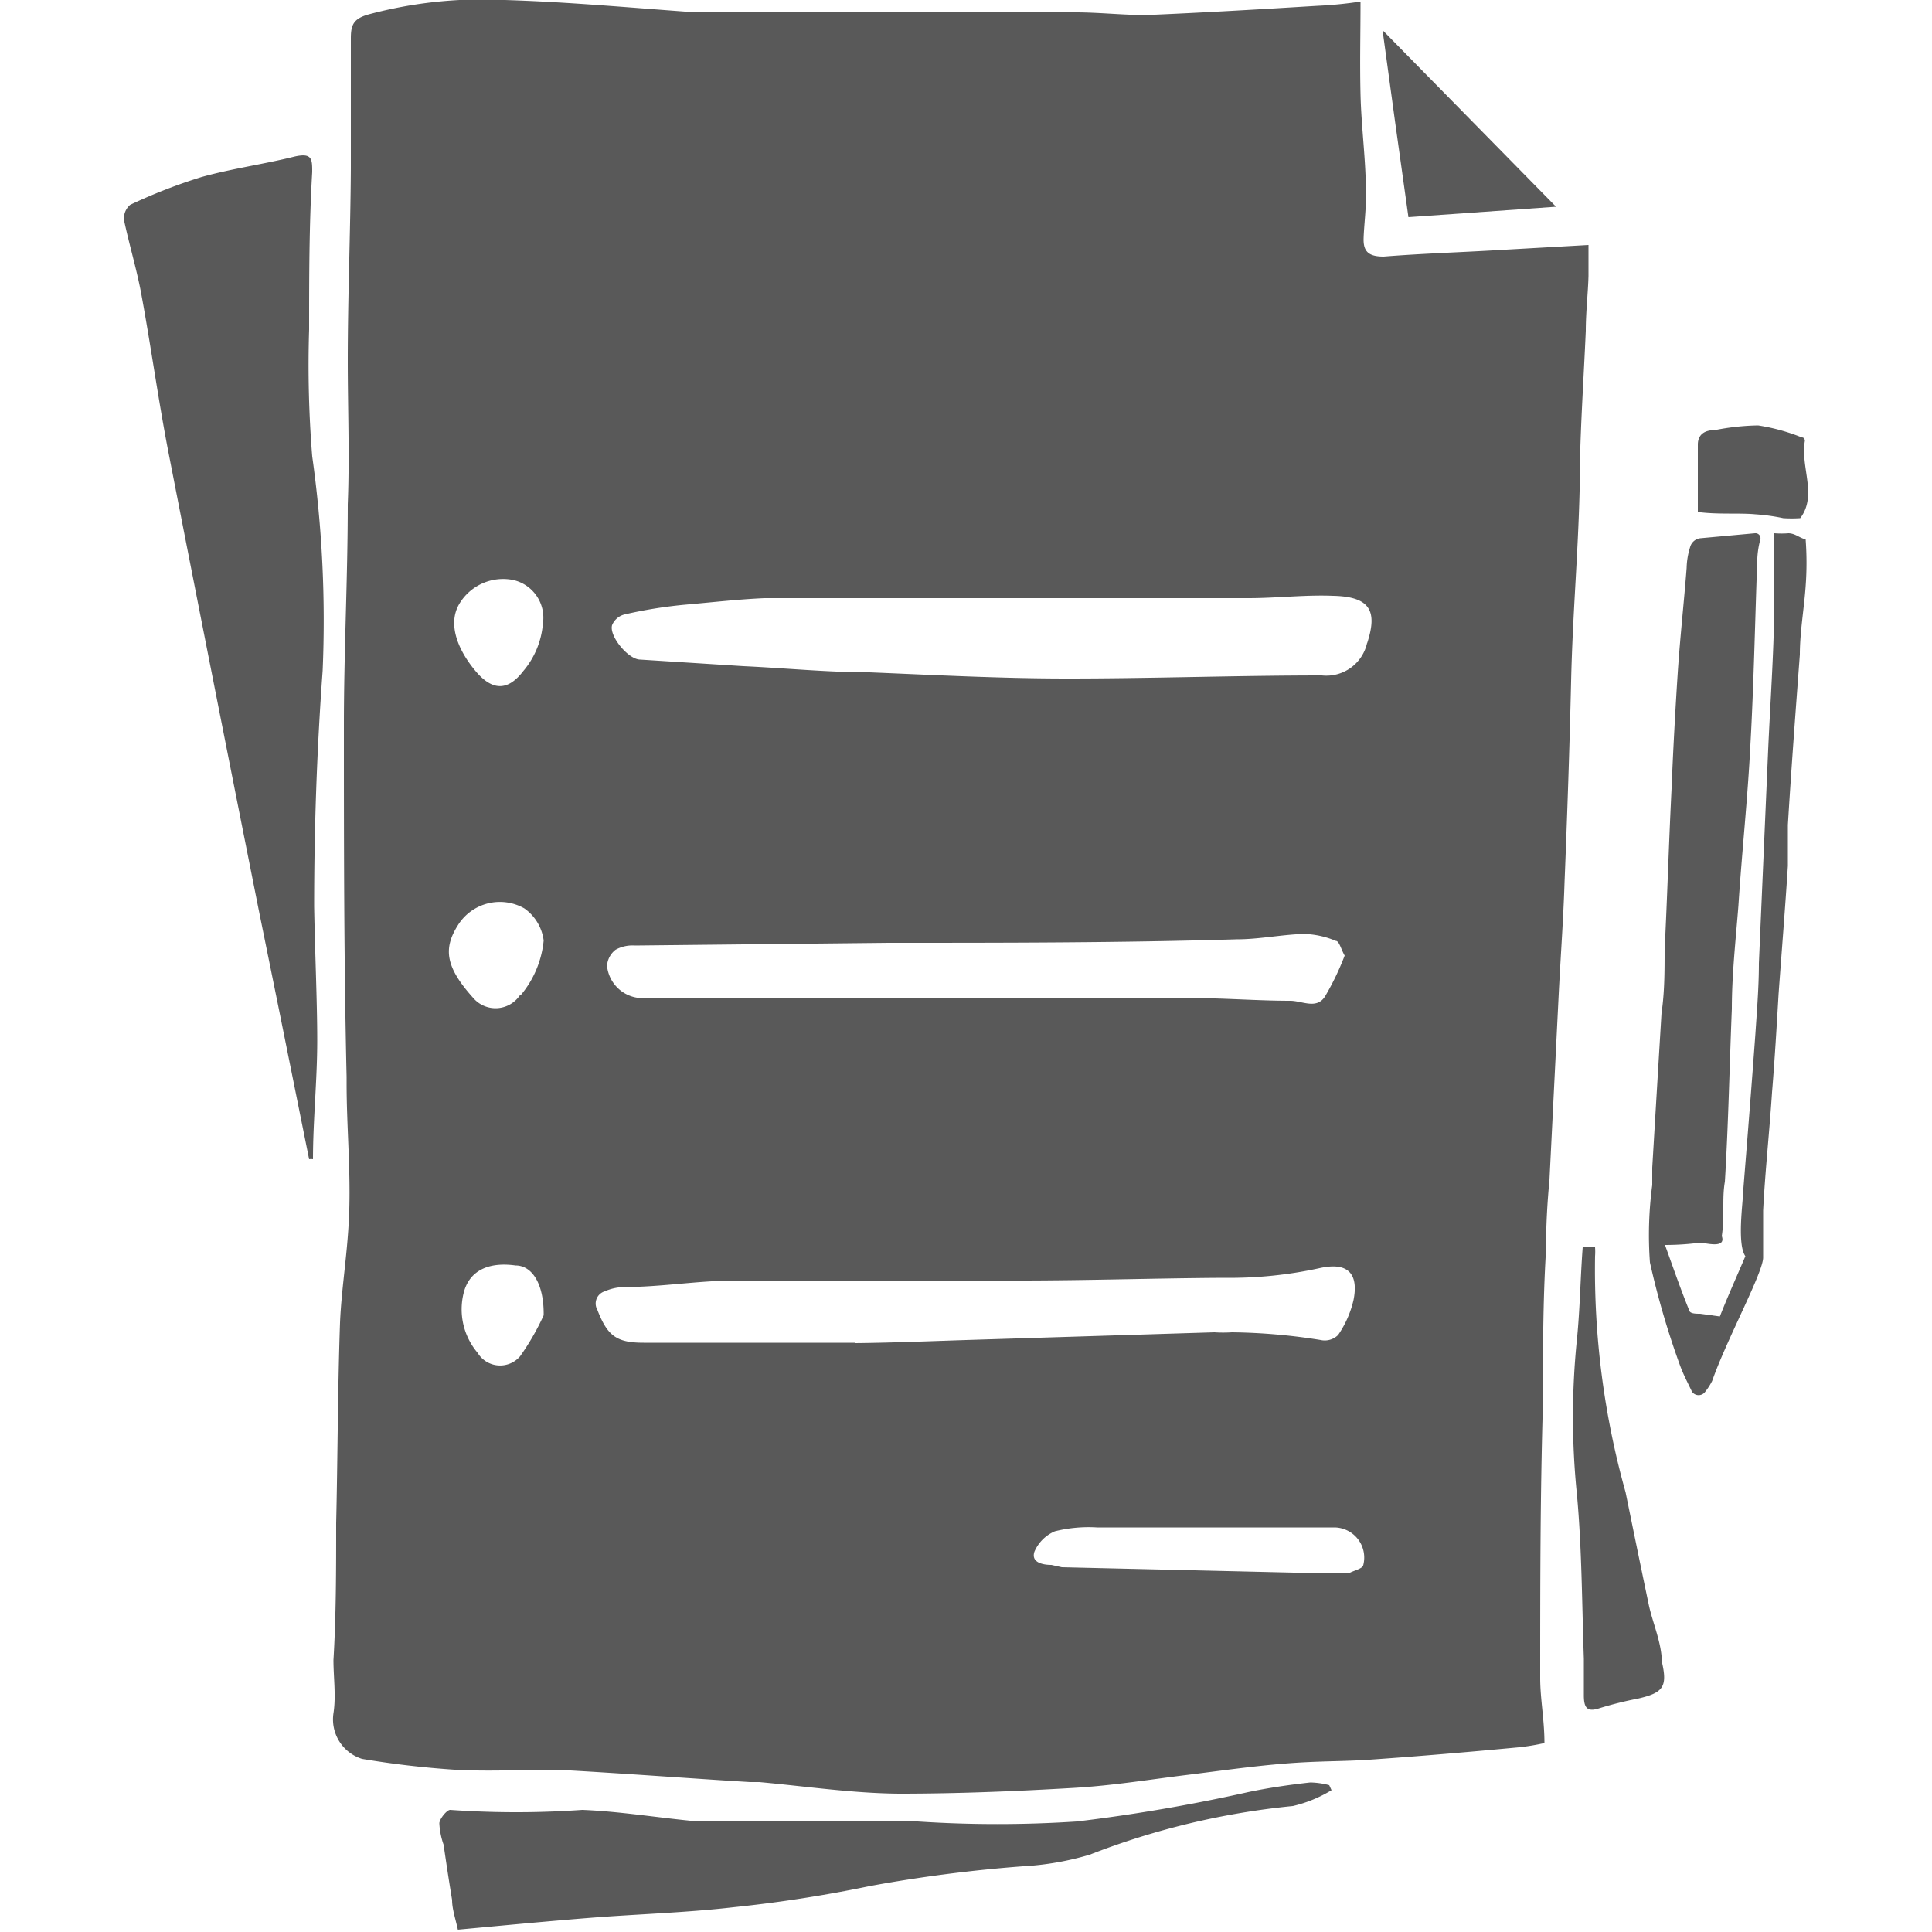
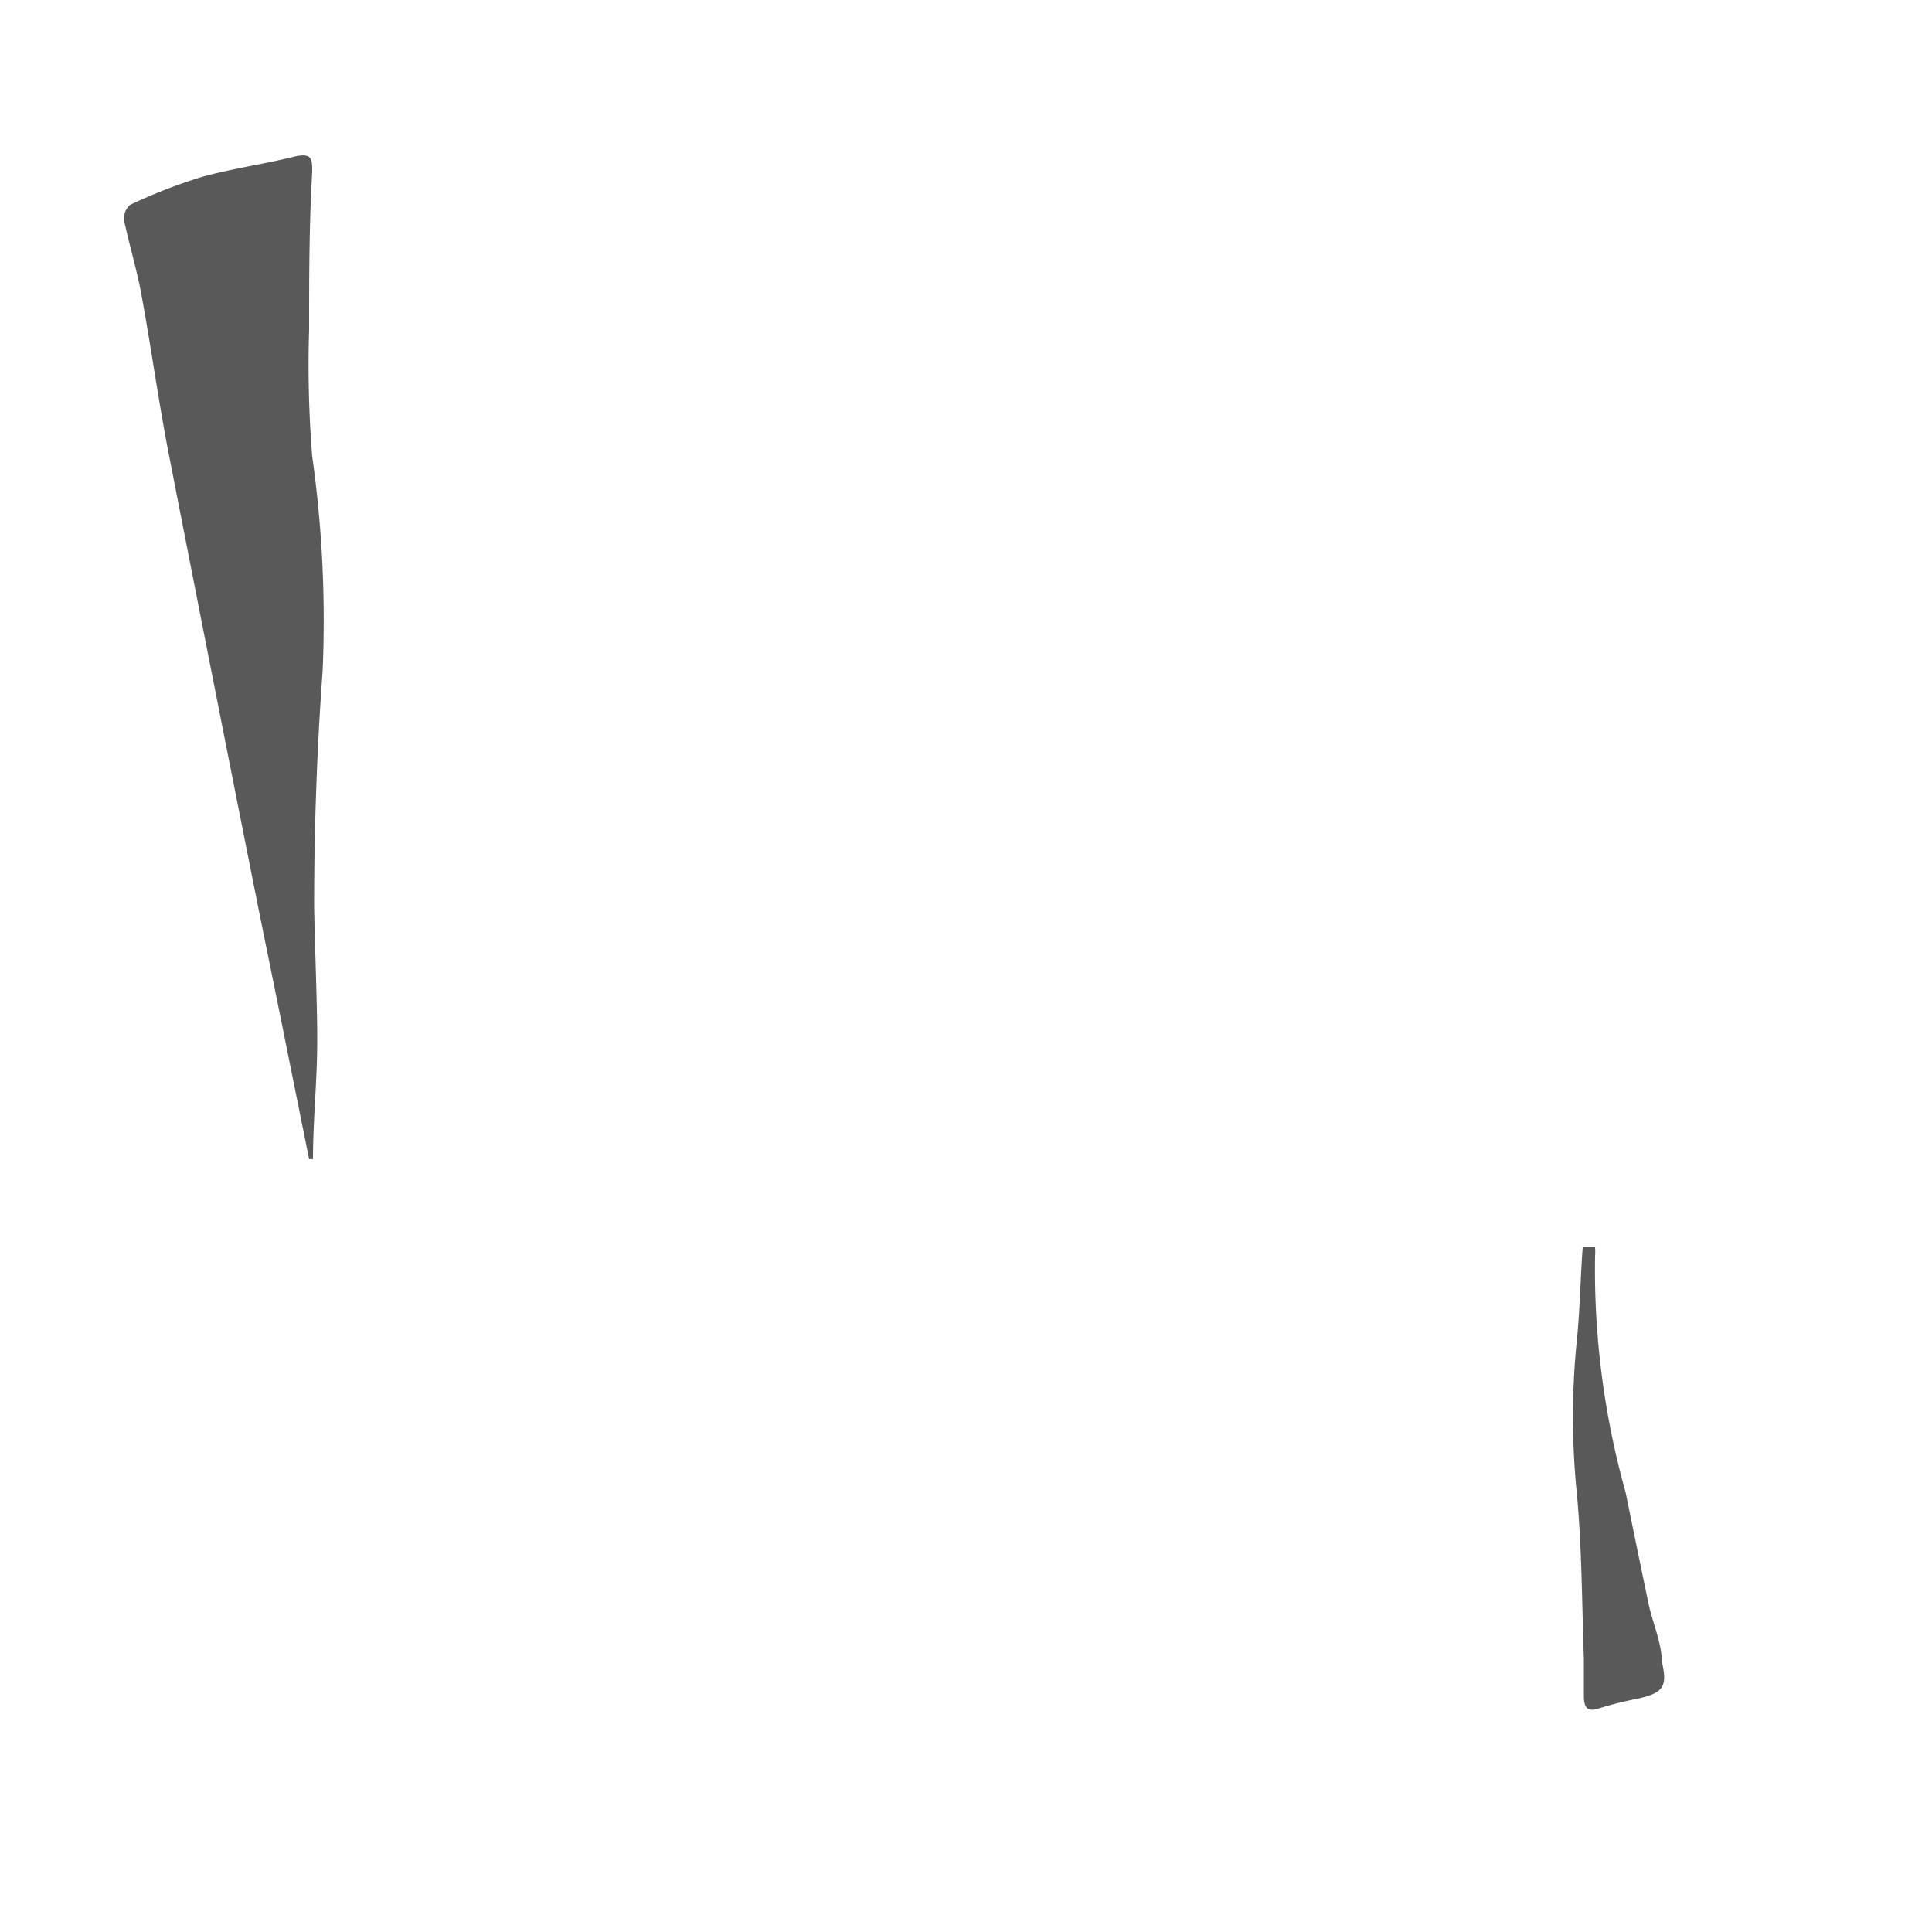
<svg xmlns="http://www.w3.org/2000/svg" id="Layer_1" data-name="Layer 1" viewBox="0 0 50 50">
  <defs>
    <style>.cls-1{fill:#595959;}</style>
  </defs>
-   <path class="cls-1" d="M40.88,12.7c0-1.38.1-2.76.16-4.14,0-.48.06-1,.07-1.42,0-.27,0-.54,0-.8l-2.3.13c-1,.06-2,.09-3,.17-.39,0-.53-.13-.52-.47s.07-.78.06-1.18c0-.85-.12-1.7-.14-2.55s0-1.55,0-2.4A10.5,10.5,0,0,1,34.1.15c-1.48.09-3,.18-4.44.24-.6,0-1.22-.07-1.83-.07-1.71,0-3.43,0-5.15,0H19c-.35,0-.68,0-1,0C16.33.2,14.7.05,13.07,0A11.35,11.35,0,0,0,9.55.37c-.4.11-.47.27-.47.62,0,1.12,0,2.25,0,3.37C9.07,6,9,7.67,9,9.33c0,1.25.05,2.49,0,3.72,0,1.91-.1,3.8-.1,5.71,0,3,0,6.07.07,9.11,0,.05,0,.1,0,.16,0,1.09.1,2.16.07,3.25s-.2,2-.24,2.95c-.06,1.73-.06,3.46-.1,5.19,0,1.18,0,2.36-.07,3.54,0,.46.07.93,0,1.38a1.07,1.07,0,0,0,.74,1.18,24,24,0,0,0,2.39.28c.88.05,1.77,0,2.65,0,1.67.09,3.36.22,5,.32h.24c1.21.11,2.41.29,3.62.3,1.5,0,3-.06,4.53-.15,1-.06,1.91-.21,2.88-.33s1.72-.23,2.59-.3,1.47-.05,2.19-.1c1.29-.09,2.57-.2,3.85-.32a5.67,5.67,0,0,0,.66-.11c0-.6-.11-1.14-.11-1.68,0-2.35,0-4.71.07-7.06,0-1.34,0-2.69.08-4q0-.91.09-1.83l.24-4.82c.05-1,.12-1.93.15-2.88.07-1.73.13-3.48.17-5.21S40.84,14.35,40.88,12.7Zm-29,2.94a1.32,1.32,0,0,1,1.4-.63,1,1,0,0,1,.77,1.13,2.17,2.17,0,0,1-.51,1.23c-.4.52-.8.51-1.23,0S11.57,16.18,11.88,15.64ZM13.46,35.1a.68.68,0,0,1-1.1-.09A1.74,1.74,0,0,1,12,33.46c.14-.56.62-.81,1.34-.71.44,0,.74.49.73,1.29A6.39,6.39,0,0,1,13.46,35.1Zm0-9.35a.76.76,0,0,1-1.21.08c-.72-.8-.79-1.28-.39-1.9a1.28,1.28,0,0,1,1.71-.42,1.2,1.2,0,0,1,.5.83A2.58,2.58,0,0,1,13.48,25.75Zm8.66,9H16.66c-.71,0-.94-.18-1.2-.85a.33.33,0,0,1,.19-.48,1.29,1.29,0,0,1,.47-.11c1,0,1.94-.17,2.92-.17h7.34c1.77,0,3.53-.06,5.29-.07a10.88,10.88,0,0,0,2.48-.25c.8-.18,1,.21.88.82a2.64,2.64,0,0,1-.4.91.49.49,0,0,1-.45.13,15.41,15.41,0,0,0-2.3-.2,3.39,3.39,0,0,1-.45,0L25,34.68C24.06,34.71,23.1,34.75,22.14,34.76ZM15.71,25a.57.57,0,0,1,.22-.42.9.9,0,0,1,.5-.11L23,24.4c3,0,6,0,9-.09.58,0,1.15-.12,1.73-.14a2.26,2.26,0,0,1,.84.18c.09,0,.14.23.23.38a6.92,6.92,0,0,1-.51,1.06c-.22.34-.59.11-.9.11-.84,0-1.7-.07-2.54-.07H16.7A.93.93,0,0,1,15.71,25Zm19.57,15.5c0,.09-.22.14-.34.2H33.48v0l-6-.14-.27-.06c-.22,0-.53-.06-.44-.34a1,1,0,0,1,.53-.53,3.61,3.61,0,0,1,1.09-.1c2,0,4.1,0,6.15,0A.78.78,0,0,1,35.28,40.51Zm.1-23.86a1.08,1.08,0,0,1-1.17.84c-2.2,0-4.39.08-6.59.08-1.7,0-3.41-.09-5.11-.16-1.09,0-2.18-.11-3.27-.16l-2.67-.17c-.31,0-.81-.61-.73-.89a.47.47,0,0,1,.33-.28,11.9,11.9,0,0,1,1.55-.25c.69-.06,1.38-.14,2.06-.17q6.25,0,12.53,0c.73,0,1.47-.09,2.19-.06C35.48,15.44,35.65,15.83,35.38,16.65Z" />
  <path class="cls-1" d="M8,8.53c0-1.36,0-2.72.08-4.08,0-.33,0-.5-.45-.4-.8.2-1.62.31-2.41.53a13.88,13.88,0,0,0-1.85.72.46.46,0,0,0-.16.4c.13.61.31,1.21.43,1.82.26,1.39.45,2.8.72,4.19Q5.52,17.65,6.7,23.57l.51,2.51L8,30a.33.33,0,0,1,.1,0c0-1,.11-2.05.11-3.07s-.06-2.31-.08-3.47c0-2,.07-4.06.22-6.1a30.41,30.41,0,0,0-.27-5.55A29.43,29.43,0,0,1,8,8.53Z" />
-   <path class="cls-1" d="M45.43,13.31a5.12,5.12,0,0,1,.72.1,3.42,3.42,0,0,0,.44,0c.45-.59,0-1.32.12-2,0,0,0-.09-.08-.09a5.13,5.13,0,0,0-1.13-.31,6.17,6.17,0,0,0-1.11.12c-.26,0-.44.1-.45.36,0,.56,0,1.13,0,1.76C44.47,13.32,45,13.27,45.43,13.31Z" />
-   <path class="cls-1" d="M46.29,13.8a2.28,2.28,0,0,1-.37,0c0,.41,0,1.18,0,1.6,0,1.32-.1,2.66-.16,4l-.24,5.53c0,.61-.05,1.21-.09,1.82-.1,1.37-.21,2.75-.32,4.12,0,.23-.16,1.33.06,1.64-.22.52-.44,1-.66,1.56L44,34c-.1,0-.26,0-.28-.08-.22-.54-.41-1.09-.63-1.7a7,7,0,0,0,.91-.06c.12,0,.68.17.56-.17.08-.55,0-.95.08-1.41.09-1.49.12-3,.18-4.47,0-.89.1-1.78.17-2.67.09-1.39.24-2.77.31-4.16.09-1.61.12-3.23.18-4.84a2.37,2.37,0,0,1,.08-.49.13.13,0,0,0-.14-.15L44,13.93a.31.31,0,0,0-.26.23,1.92,1.92,0,0,0-.09.54c-.07.9-.17,1.8-.23,2.71s-.12,2-.16,3c-.07,1.4-.11,2.78-.18,4.18,0,.54,0,1.09-.08,1.63-.08,1.32-.16,2.65-.24,4,0,.15,0,.3,0,.45a9.79,9.79,0,0,0-.06,2,21.37,21.37,0,0,0,.78,2.67c.08.22.19.43.31.68a.21.21,0,0,0,.34,0,1.61,1.61,0,0,0,.18-.28c.39-1.11,1.34-2.84,1.32-3.21,0-.83,0-.83,0-1.2.05-1,.16-2,.23-3.06.07-.85.12-1.7.17-2.55.08-1.1.17-2.21.24-3.31,0-.35,0-.71,0-1.06.09-1.48.2-2.94.31-4.41,0-.59.11-1.19.15-1.77a8.19,8.19,0,0,0,0-1.21C46.55,13.91,46.47,13.81,46.29,13.8Z" />
-   <path class="cls-1" d="M33.91,46.13c-.54.06-1.09.14-1.61.25a44.56,44.56,0,0,1-4.43.76,31.51,31.51,0,0,1-4.12,0c-1.39,0-2.78,0-4.17,0-.51,0-1,0-1.51,0-1-.09-2-.26-3-.3a24.4,24.4,0,0,1-3.42,0c-.08,0-.26.21-.28.34a1.92,1.92,0,0,0,.11.56c.07.48.14.95.22,1.43,0,.23.08.46.15.77,1.19-.11,2.33-.22,3.47-.31s2.45-.13,3.66-.27a35.19,35.19,0,0,0,3.54-.55,37.42,37.42,0,0,1,3.95-.51A7.46,7.46,0,0,0,28.2,48a19.8,19.8,0,0,1,5.26-1.26,3.42,3.42,0,0,0,1-.41l-.06-.13A2.05,2.05,0,0,0,33.91,46.13Z" />
  <path class="cls-1" d="M42.67,41.53c-.21-1-.4-1.93-.6-2.91a21.36,21.36,0,0,1-.79-6.11,1.57,1.57,0,0,0,0-.23h-.32c-.06.79-.07,1.6-.15,2.39a19.73,19.73,0,0,0,0,4c.13,1.41.13,2.84.18,4.26,0,.31,0,.63,0,.94s.07.45.4.34a9.47,9.47,0,0,1,1-.25c.65-.15.77-.3.62-.95C43,42.5,42.77,42,42.67,41.53Z" />
-   <path class="cls-1" d="M40.27,5.35,35.78.78c.21,1.56.44,3.21.67,4.84Z" />
</svg>